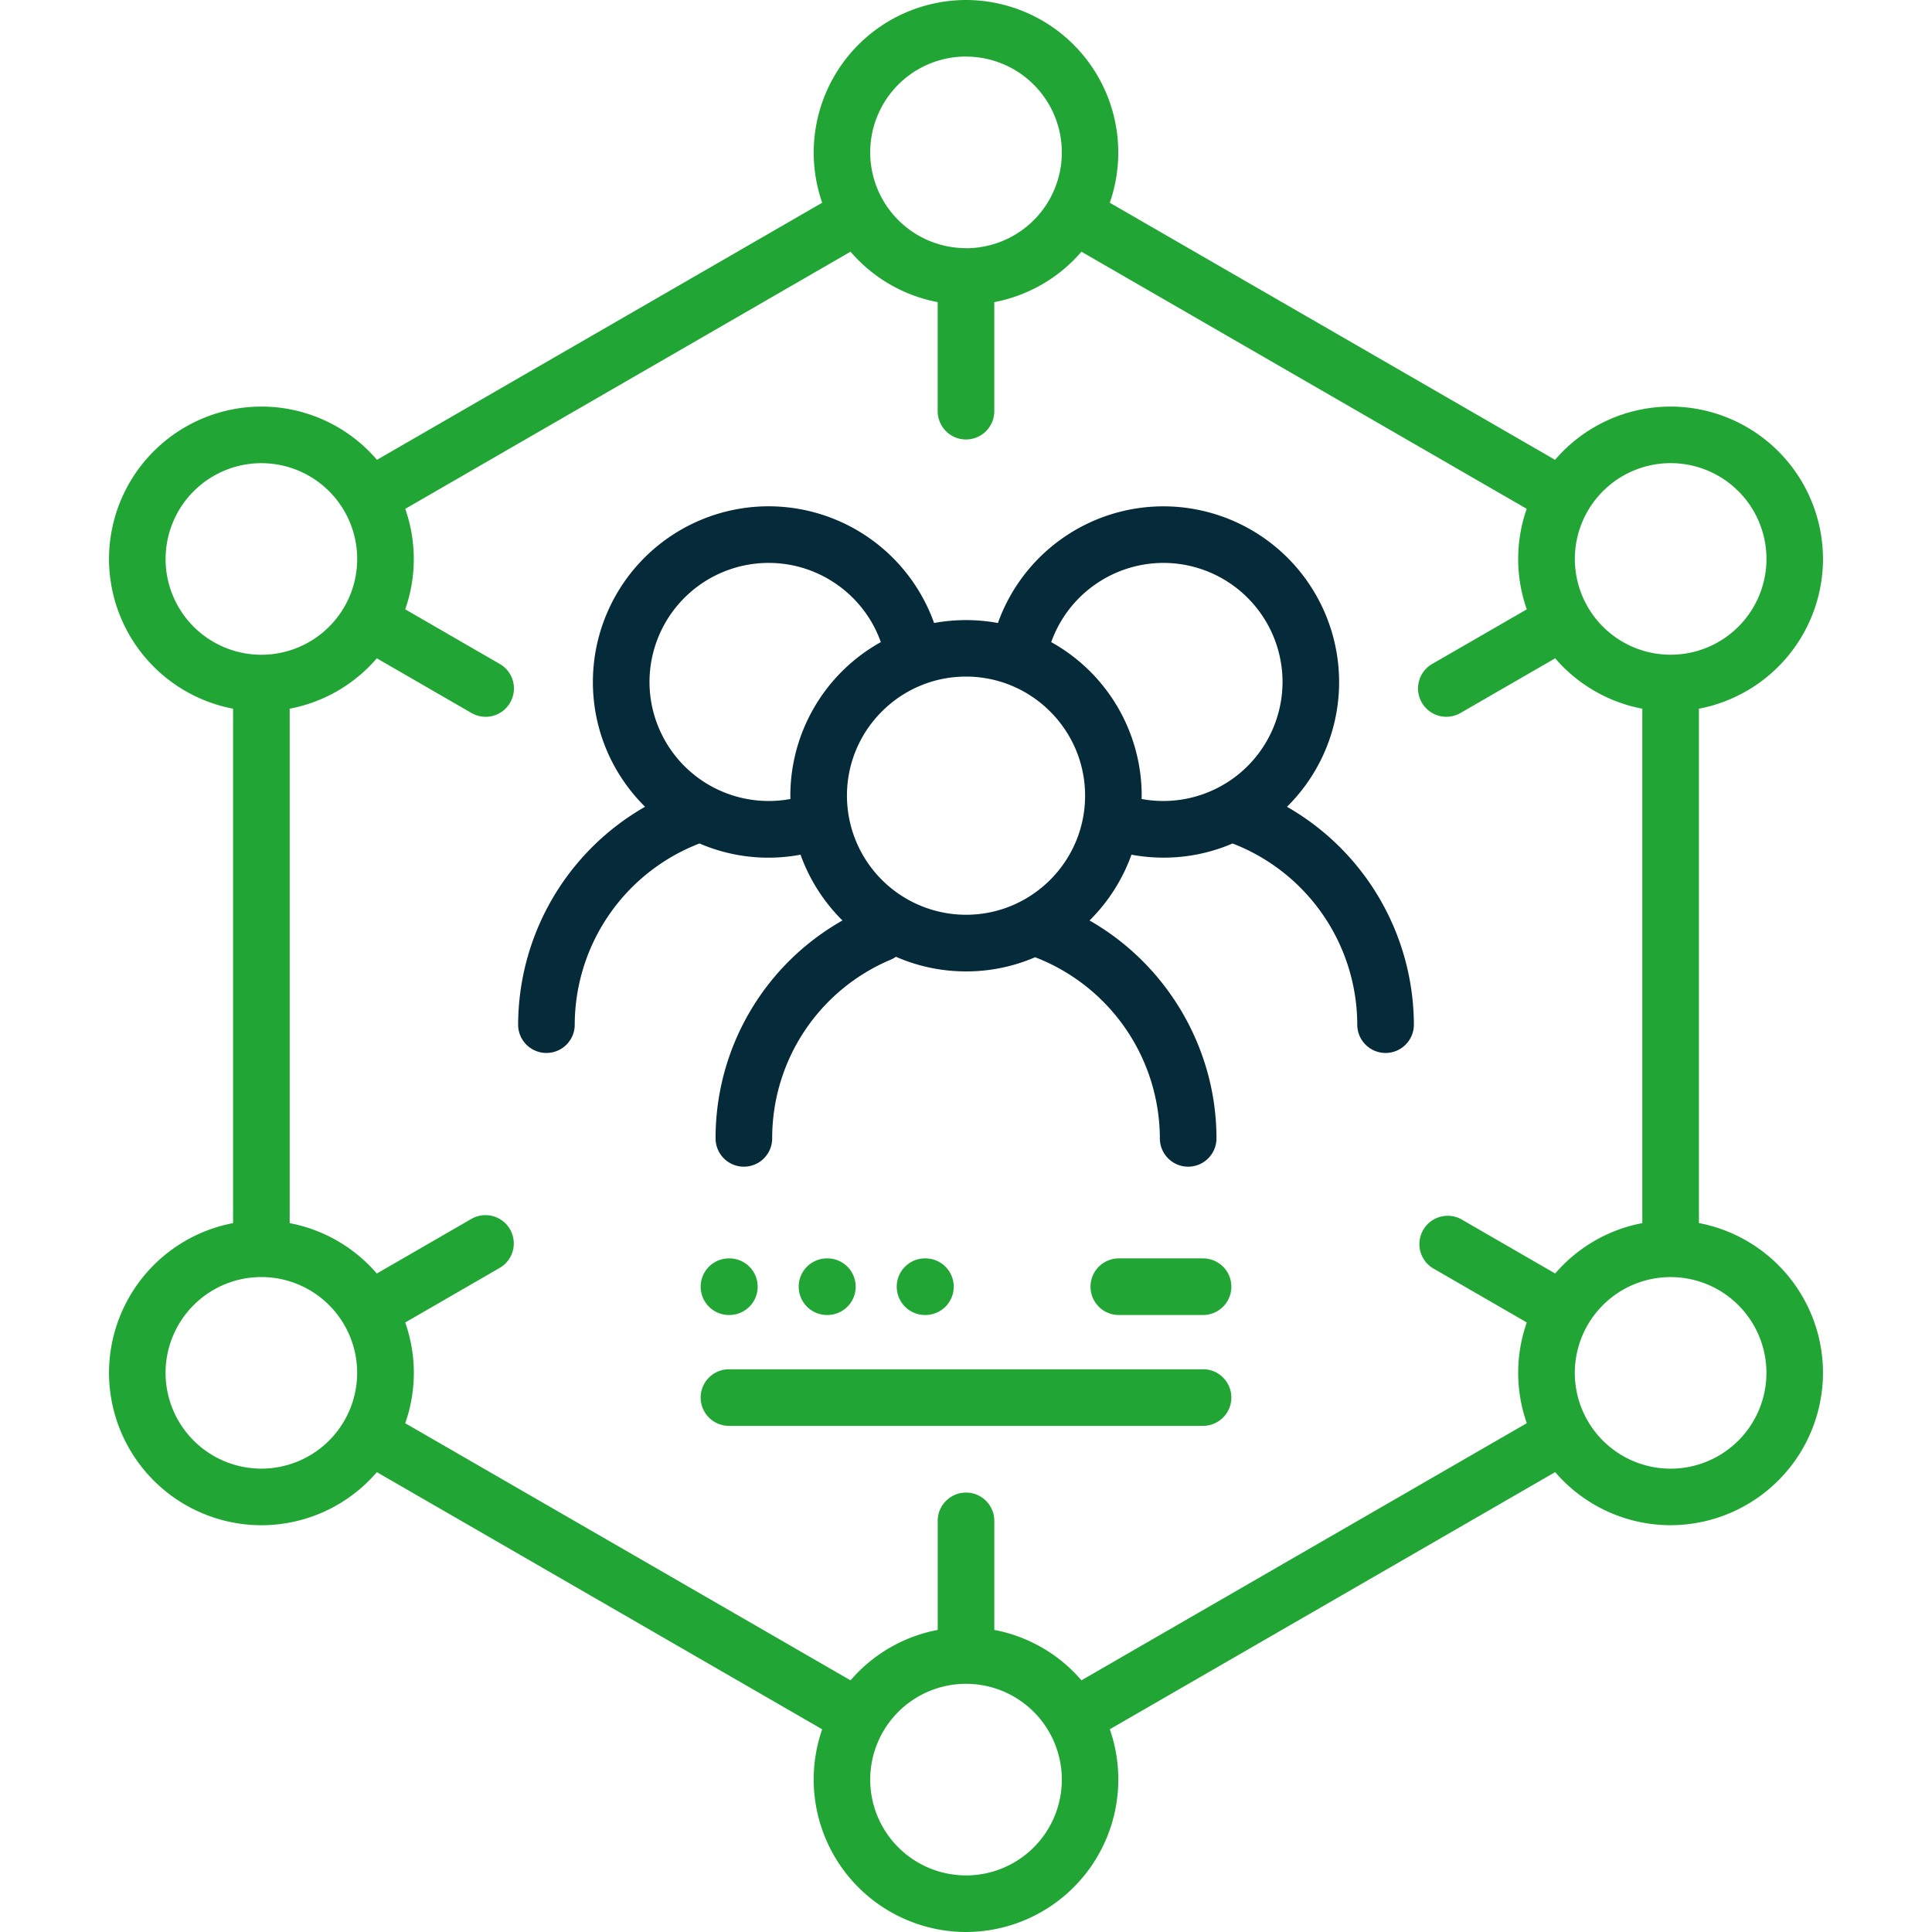
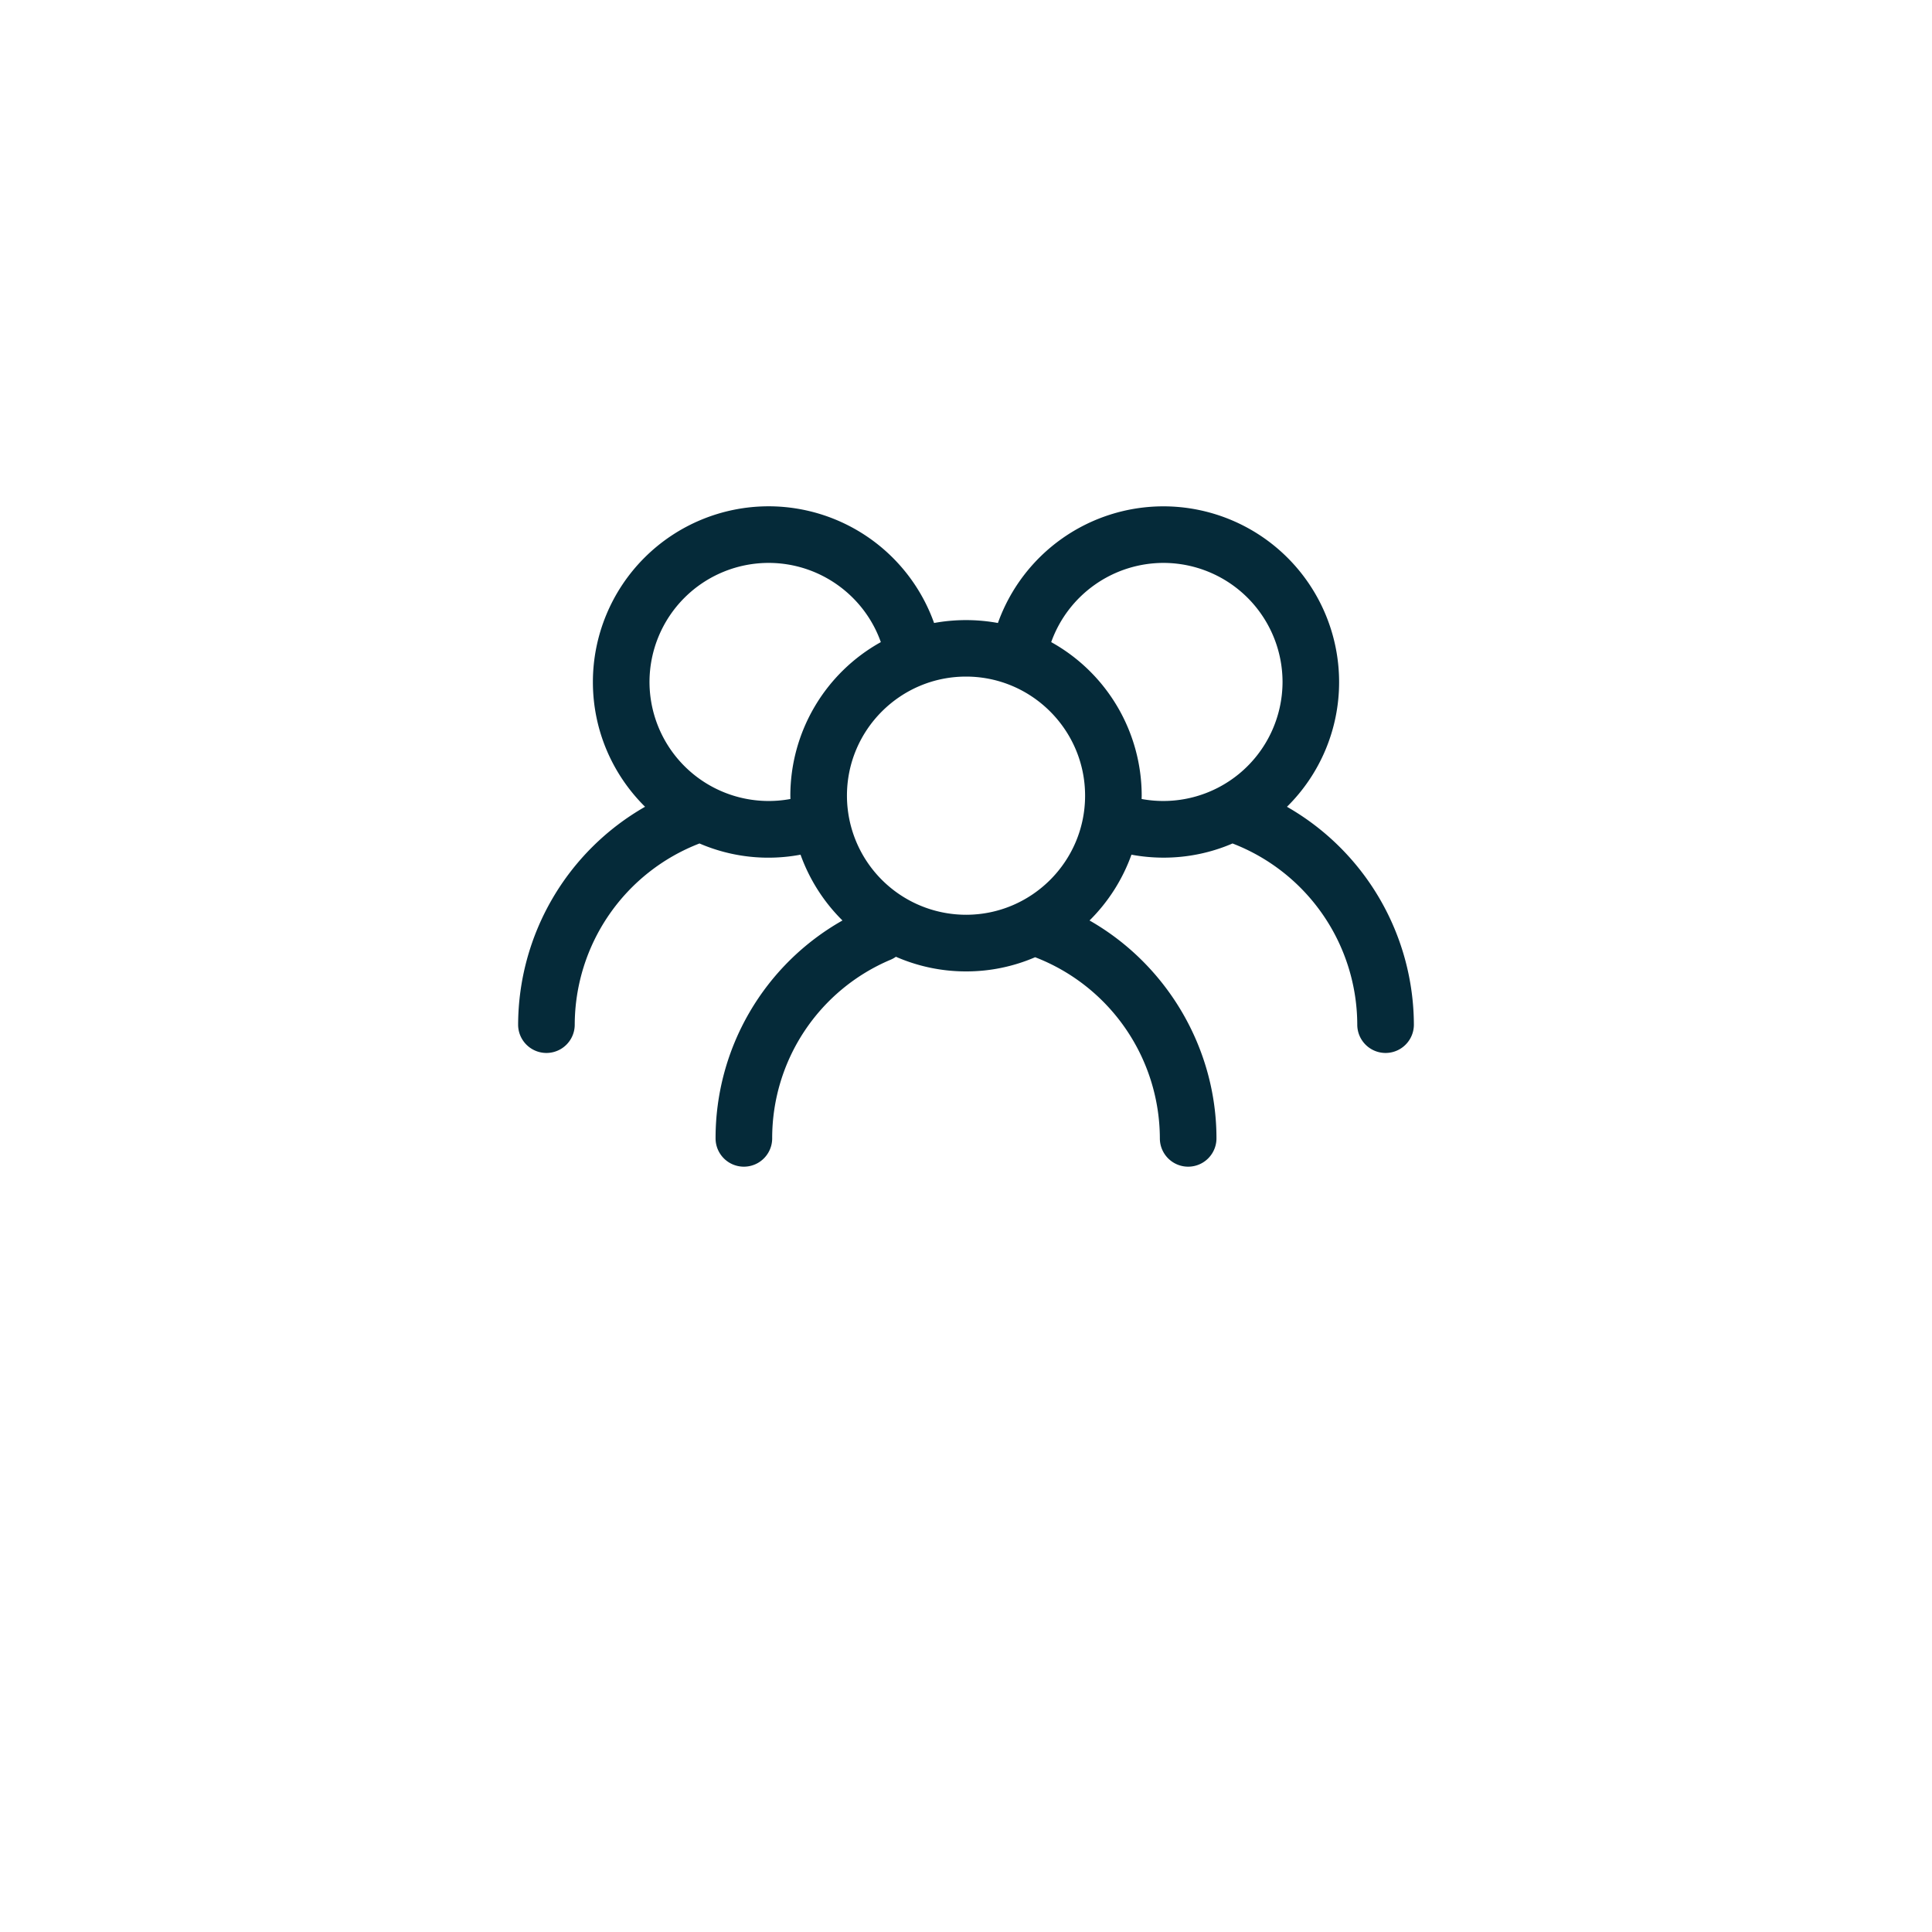
<svg xmlns="http://www.w3.org/2000/svg" width="50" height="50" viewBox="0 0 50 50" fill="none">
  <g clip-path="url(#a)">
    <path d="M33.306 20.88a4.53 4.53 0 0 0 1.35-3.23 4.55 4.55 0 0 0-4.546-4.546 4.55 4.55 0 0 0-4.284 3.019 4.6 4.6 0 0 0-1.652 0 4.55 4.55 0 0 0-4.283-3.02 4.55 4.55 0 0 0-4.547 4.546c0 1.262.517 2.406 1.35 3.23a6.52 6.52 0 0 0-3.285 5.639.732.732 0 1 0 1.465 0 5.04 5.04 0 0 1 3.229-4.689 4.5 4.5 0 0 0 2.615.29 4.56 4.56 0 0 0 1.085 1.703 6.47 6.47 0 0 0-3.284 5.639.732.732 0 1 0 1.465 0 5.01 5.01 0 0 1 3.064-4.623.7.7 0 0 0 .138-.077c.556.243 1.17.379 1.814.379a4.5 4.5 0 0 0 1.789-.367 5.04 5.04 0 0 1 3.228 4.688.732.732 0 1 0 1.465 0c0-2.342-1.287-4.5-3.285-5.639a4.56 4.56 0 0 0 1.085-1.703q.407.076.828.077c.634 0 1.238-.13 1.788-.367a5.04 5.04 0 0 1 3.228 4.689.732.732 0 1 0 1.465 0 6.52 6.52 0 0 0-3.285-5.639m-12.852-.287.002.086a3.085 3.085 0 0 1-3.647-3.03 3.085 3.085 0 0 1 3.082-3.08c1.311 0 2.472.831 2.905 2.05a4.55 4.55 0 0 0-2.342 3.974m1.465 0c0-1.7 1.382-3.082 3.081-3.082s3.082 1.383 3.082 3.082c0 1.7-1.382 3.082-3.082 3.082a3.085 3.085 0 0 1-3.081-3.082m7.626.086.002-.086a4.55 4.55 0 0 0-2.342-3.974 3.09 3.09 0 0 1 2.905-2.05 3.085 3.085 0 0 1 3.082 3.08 3.086 3.086 0 0 1-3.647 3.03" fill="#052A39" />
-     <path d="M43.968 31.654V18.341a3.95 3.95 0 0 0 3.211-3.875 3.95 3.95 0 0 0-3.944-3.944 3.94 3.94 0 0 0-2.99 1.378L28.721 5.247A3.948 3.948 0 0 0 25 0a3.95 3.95 0 0 0-3.722 5.247L9.756 11.9a3.94 3.94 0 0 0-2.99-1.378 3.95 3.95 0 0 0-3.945 3.944 3.95 3.95 0 0 0 3.211 3.875v13.313a3.95 3.95 0 0 0-3.211 3.875 3.95 3.95 0 0 0 3.944 3.944 3.94 3.94 0 0 0 2.988-1.374l11.525 6.655A3.948 3.948 0 0 0 25 50a3.948 3.948 0 0 0 3.722-5.247l11.526-6.655a3.94 3.94 0 0 0 2.987 1.374 3.95 3.95 0 0 0 3.944-3.944 3.95 3.95 0 0 0-3.21-3.875m-.733-19.667a2.48 2.48 0 0 1 2.48 2.48 2.48 2.48 0 0 1-2.48 2.478 2.48 2.48 0 0 1-2.479-2.479 2.48 2.48 0 0 1 2.48-2.479M25 1.465a2.48 2.48 0 0 1 2.48 2.479 2.48 2.48 0 0 1-2.476 2.48L25 6.422h-.003a2.48 2.48 0 0 1-2.476-2.479 2.48 2.48 0 0 1 2.48-2.48M4.286 14.466a2.48 2.48 0 0 1 2.48-2.479 2.48 2.48 0 0 1 2.478 2.48 2.48 2.48 0 0 1-2.479 2.478 2.48 2.48 0 0 1-2.48-2.479m2.48 23.542a2.48 2.48 0 0 1-2.48-2.48 2.48 2.48 0 0 1 2.48-2.478 2.48 2.48 0 0 1 2.478 2.479 2.48 2.48 0 0 1-2.479 2.479M25 48.535a2.48 2.48 0 0 1-2.479-2.48 2.48 2.48 0 0 1 2.48-2.478 2.48 2.48 0 0 1 2.479 2.479 2.48 2.48 0 0 1-2.48 2.48m2.988-5.05a3.94 3.94 0 0 0-2.255-1.304V39.36a.732.732 0 1 0-1.465 0v2.822a3.94 3.94 0 0 0-2.256 1.305l-11.525-6.654a3.92 3.92 0 0 0 0-2.607l2.444-1.412a.732.732 0 0 0-.733-1.268l-2.446 1.413a3.94 3.94 0 0 0-2.255-1.304V18.341a3.94 3.94 0 0 0 2.255-1.304l2.45 1.415a.73.73 0 0 0 1-.268.73.73 0 0 0-.267-1l-2.448-1.415a3.93 3.93 0 0 0 .001-2.6l11.524-6.655a3.94 3.94 0 0 0 2.255 1.305v2.822a.732.732 0 1 0 1.465 0V7.819a3.94 3.94 0 0 0 2.256-1.305l11.523 6.654a3.93 3.93 0 0 0 .002 2.602l-2.448 1.413a.732.732 0 0 0 .733 1.269l2.45-1.415a3.94 3.94 0 0 0 2.255 1.304v13.313a3.94 3.94 0 0 0-2.255 1.304l-2.447-1.413a.733.733 0 0 0-.732 1.268l2.444 1.412a3.93 3.93 0 0 0 0 2.607zm15.247-5.477a2.48 2.48 0 0 1-2.479-2.48 2.48 2.48 0 0 1 2.48-2.478 2.48 2.48 0 0 1 2.479 2.479 2.48 2.48 0 0 1-2.48 2.479" fill="#21A636" />
-     <path d="M31.135 32.567h-2.18a.732.732 0 1 0 0 1.465h2.18a.732.732 0 1 0 0-1.465m0 2.87h-12.27a.732.732 0 1 0 0 1.464h12.27a.732.732 0 1 0 0-1.465m-12.269-1.404h.01a.732.732 0 1 0 0-1.465h-.01a.732.732 0 1 0 0 1.465m2.547 0a.732.732 0 1 0 0-1.465h-.01a.732.732 0 1 0 0 1.465zm2.537 0a.732.732 0 1 0 0-1.465h-.01a.732.732 0 1 0 0 1.465z" fill="#21A636" />
  </g>
  <defs>
    <clipPath id="a">
      <path fill="#fff" d="M0 0h50v50H0z" />
    </clipPath>
  </defs>
</svg>